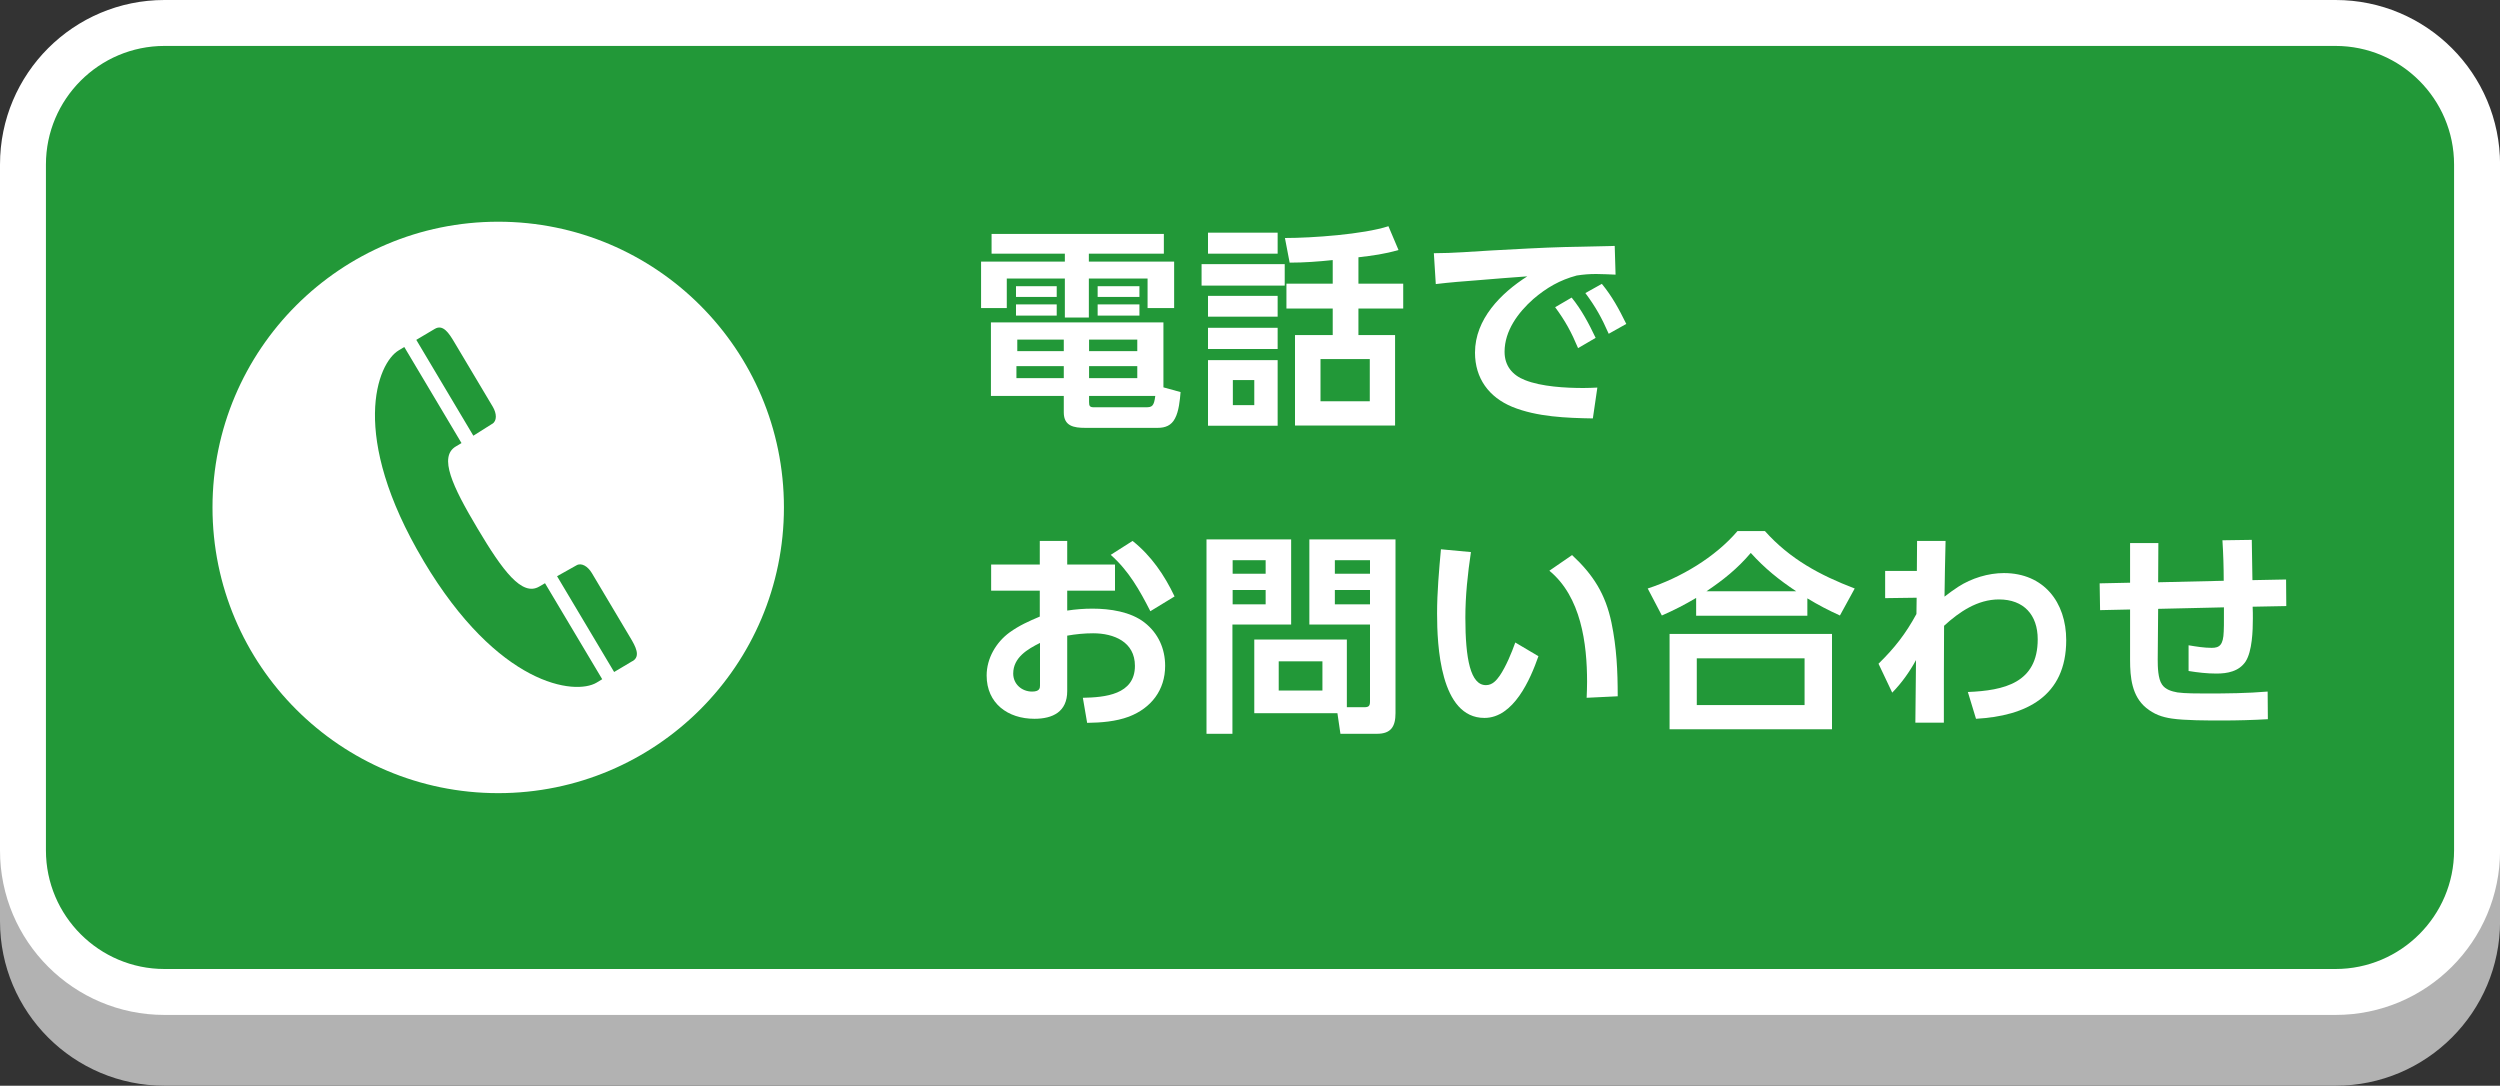
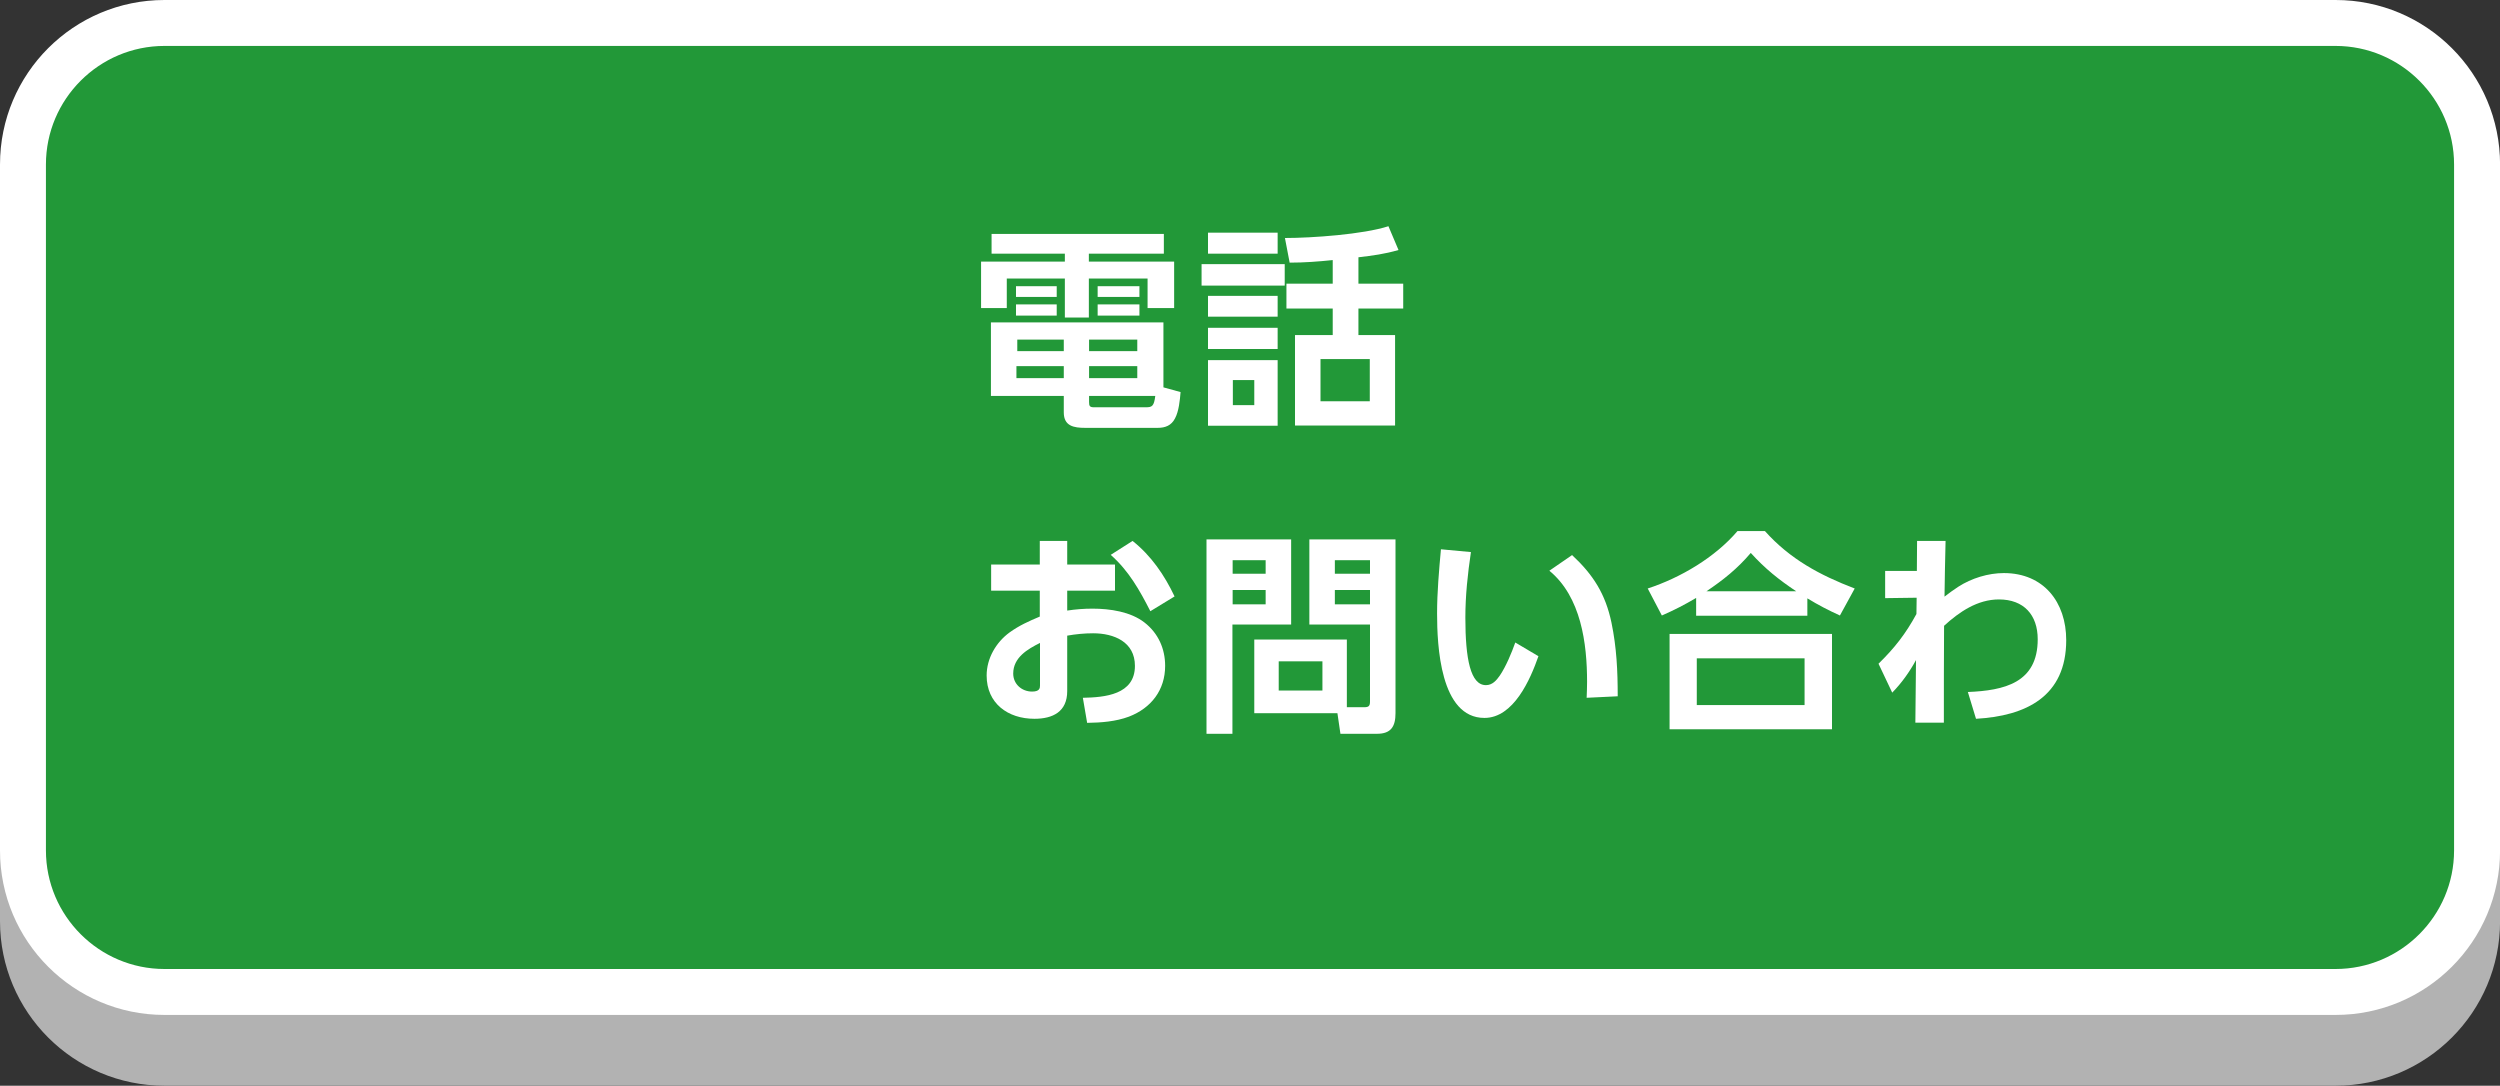
<svg xmlns="http://www.w3.org/2000/svg" id="b" data-name="レイヤー 2" viewBox="0 0 350 152">
  <rect x="0" y="0" width="350" height="152" fill="#333333" stroke="none" />
  <defs>
    <style>
      .d {
        fill: #fff;
      }

      .e {
        fill: #b2b2b2;
      }

      .f {
        fill: #229838;
      }
    </style>
  </defs>
  <g id="c" data-name="デザイン">
    <g>
      <path class="e" d="M23.03,13.13h303.95c10.93,0,19.81,8.88,19.81,19.81v96.03c0,10.93-8.88,19.81-19.81,19.81H23.03c-10.93,0-19.81-8.88-19.81-19.81V32.94c0-10.93,8.88-19.81,19.81-19.81Z" />
      <path class="e" d="M326.97,16.34c9.15,0,16.6,7.45,16.6,16.6v96.03c0,9.15-7.45,16.6-16.6,16.6H23.03c-9.15,0-16.6-7.45-16.6-16.6V32.94c0-9.15,7.45-16.6,16.6-16.6h303.95M326.97,9.91H23.03C10.31,9.91,0,20.22,0,32.94v96.03c0,12.72,10.31,23.03,23.03,23.03h303.95c12.72,0,23.03-10.31,23.03-23.03V32.94c0-12.72-10.31-23.03-23.03-23.03h0Z" />
    </g>
    <g>
      <path class="f" d="M23.03,3.21h303.95c10.93,0,19.81,8.88,19.81,19.81v96.03c0,10.93-8.88,19.81-19.81,19.81H23.03c-10.93,0-19.81-8.88-19.81-19.81V23.03C3.21,12.09,12.09,3.21,23.03,3.21Z" />
      <path class="d" d="M326.97,6.43c9.15,0,16.6,7.45,16.6,16.6v96.03c0,9.15-7.45,16.6-16.6,16.6H23.03c-9.15,0-16.6-7.45-16.6-16.6V23.03c0-9.15,7.45-16.6,16.6-16.6h303.95M326.97,0H23.03C10.31,0,0,10.31,0,23.03v96.03c0,12.72,10.31,23.03,23.03,23.03h303.95c12.72,0,23.03-10.31,23.03-23.03V23.03c0-12.72-10.31-23.03-23.03-23.03h0Z" />
    </g>
    <g>
-       <path class="d" d="M109.75,71.04c0,22.09-17.91,40-40,40s-40-17.91-40-40,17.91-40,40-40,40,17.91,40,40Z" />
      <path class="f" d="M59.28,78.5c10.46,17.57,21.23,18.86,24.24,17.07.29-.17.54-.32.79-.48l-8.01-13.44c-.26.14-.52.3-.79.46-2.43,1.45-5.14-2.21-8.66-8.13-3.53-5.92-5.46-10.04-3.03-11.48.27-.16.53-.31.79-.47l-8.01-13.45c-.25.15-.5.3-.78.47-3.02,1.79-7,11.86,3.46,29.44ZM88.56,92.56c1.16-.69.43-2.04-.32-3.29,0,0-4.8-8.07-5.38-9.04-.58-.97-1.48-1.49-2.16-1.08-.43.25-1.42.8-2.71,1.52l7.99,13.41c1.17-.7,1.81-1.09,2.57-1.53ZM68.91,59.34c.68-.4.65-1.44.07-2.41-.58-.97-5.38-9.03-5.38-9.03-.75-1.26-1.58-2.55-2.74-1.85-.76.45-1.4.83-2.58,1.53l7.99,13.42c1.25-.78,2.2-1.4,2.63-1.66Z" />
    </g>
    <g>
-       <path class="d" d="M162.94,35.51h-10.5v1.11h11.94v6.51h-3.72v-4.14h-8.22v5.46h-3.36v-5.46h-8.13v4.14h-3.6v-6.51h11.73v-1.11h-10.26v-2.76h24.12v2.76ZM165.28,54.89c-.09,1.11-.24,2.7-.78,3.69-.51.99-1.35,1.32-2.43,1.32h-10.14c-1.59,0-3-.24-3-2.16v-2.31h-10.2v-10.29h24.15v9.09l2.4.66ZM147.94,40.07v1.5h-5.7v-1.5h5.7ZM147.94,42.62v1.56h-5.7v-1.56h5.7ZM142.3,51.26v1.68h6.63v-1.68h-6.63ZM142.42,47.54v1.62h6.51v-1.62h-6.51ZM152.47,47.54v1.62h6.75v-1.62h-6.75ZM152.47,51.26v1.68h6.75v-1.68h-6.75ZM152.47,55.43v.84c0,.57.09.75.69.75h7.26c.87,0,1.14-.15,1.32-1.59h-9.27ZM159.52,40.07v1.5h-5.85v-1.5h5.85ZM159.52,42.62v1.56h-5.85v-1.56h5.85Z" />
+       <path class="d" d="M162.94,35.51h-10.5v1.11h11.94v6.51h-3.72v-4.14h-8.22v5.46h-3.36v-5.46h-8.13v4.14h-3.6v-6.51h11.73v-1.11h-10.26v-2.76h24.12v2.76ZM165.28,54.89c-.09,1.11-.24,2.7-.78,3.69-.51.99-1.35,1.32-2.43,1.32h-10.14c-1.59,0-3-.24-3-2.16v-2.31h-10.2v-10.29h24.15v9.09ZM147.94,40.07v1.5h-5.7v-1.5h5.7ZM147.94,42.62v1.56h-5.7v-1.56h5.7ZM142.3,51.26v1.68h6.63v-1.68h-6.63ZM142.42,47.54v1.62h6.51v-1.62h-6.51ZM152.47,47.54v1.62h6.75v-1.62h-6.75ZM152.47,51.26v1.68h6.75v-1.68h-6.75ZM152.47,55.43v.84c0,.57.09.75.69.75h7.26c.87,0,1.14-.15,1.32-1.59h-9.27ZM159.52,40.07v1.5h-5.85v-1.5h5.85ZM159.52,42.62v1.56h-5.85v-1.56h5.85Z" />
      <path class="d" d="M179.86,36.98v3h-11.64v-3h11.64ZM178.87,32.57v2.94h-9.75v-2.94h9.75ZM178.87,41.42v2.91h-9.75v-2.91h9.75ZM178.87,45.89v2.97h-9.75v-2.97h9.75ZM178.87,50.42v9.18h-9.75v-9.18h9.75ZM172.6,53.21v3.51h3v-3.51h-3ZM190.18,39.71h6.27v3.48h-6.27v3.72h5.13v12.66h-14.01v-12.66h5.28v-3.72h-6.48v-3.48h6.48v-3.3c-2.01.21-3.99.36-6.03.36l-.66-3.45c3.81,0,10.98-.51,14.49-1.65l1.41,3.33c-1.95.57-3.6.78-5.61,1.02v3.69ZM184.87,50.27v5.91h6.9v-5.91h-6.9Z" />
-       <path class="d" d="M208.87,35.06c3.45-.18,6.9-.39,10.35-.48,2.28-.06,4.56-.09,6.84-.15l.12,4.02c-.9-.03-1.8-.09-2.7-.09-.99,0-1.74.06-2.73.21-2.37.63-4.23,1.71-6.09,3.3-2.13,1.89-4.02,4.44-4.02,7.38,0,1.95,1.08,3.27,2.85,3.96,2.31.93,5.73,1.11,8.19,1.11.66,0,1.29-.03,1.95-.06l-.63,4.32c-3.66-.06-7.83-.21-11.28-1.62-3.27-1.35-5.22-3.99-5.22-7.59,0-4.68,3.6-8.31,7.32-10.68-2.31.15-4.59.36-6.9.54-1.98.15-3.93.3-5.91.54l-.27-4.32c2.73,0,5.43-.24,8.13-.39ZM220.03,41.66c1.41,1.74,2.4,3.63,3.36,5.64l-2.46,1.44c-.93-2.22-1.77-3.78-3.21-5.73l2.31-1.35ZM224.26,39.74c1.47,1.8,2.4,3.54,3.42,5.61l-2.46,1.38c-.99-2.25-1.8-3.72-3.27-5.7l2.31-1.29Z" />
      <path class="d" d="M156.1,79.03v3.66h-6.69v2.79c1.17-.18,2.34-.27,3.54-.27,2.43,0,5.34.42,7.29,1.95,1.92,1.5,2.88,3.66,2.88,6.06,0,3.39-1.95,5.91-5.07,7.11-1.86.69-3.87.84-5.85.87l-.6-3.51c3.06-.06,7.29-.42,7.29-4.47,0-3.36-2.94-4.56-5.85-4.56-1.23,0-2.43.12-3.63.33v7.77c0,2.88-2.01,3.87-4.59,3.87-3.72,0-6.69-2.16-6.69-6.06,0-2.4,1.32-4.65,3.21-6.03,1.38-.99,2.67-1.56,4.23-2.22v-3.63h-6.81v-3.66h6.81v-3.3h3.84v3.3h6.69ZM145.6,90.01c-1.74.87-3.75,2.04-3.75,4.29,0,1.47,1.2,2.52,2.64,2.52,1.05,0,1.11-.48,1.11-.84v-5.97ZM158.56,75.73c2.61,2.07,4.47,4.8,5.88,7.77l-3.39,2.07c-1.5-2.94-3.03-5.67-5.55-7.89l3.06-1.95Z" />
      <path class="d" d="M180.76,75.52v11.91h-8.22v15.3h-3.63v-27.21h11.85ZM172.57,78.43v1.89h4.62v-1.89h-4.62ZM172.57,82.6v2.01h4.62v-2.01h-4.62ZM191.02,99.01c.63,0,.78-.21.78-.81v-10.77h-8.49v-11.91h12.06v24.33c0,1.86-.63,2.88-2.58,2.88h-5.13l-.42-2.88h-11.64v-10.32h12.96v9.48h2.46ZM179.02,92.59v4.08h6.12v-4.08h-6.12ZM186.88,78.43v1.89h4.92v-1.89h-4.92ZM186.88,82.6v2.01h4.92v-2.01h-4.92Z" />
      <path class="d" d="M205.93,77.29c-.45,3.06-.78,6.09-.78,9.18,0,5.79.72,9.45,2.88,9.45.9,0,1.47-.66,1.95-1.35.87-1.29,1.65-3.18,2.16-4.62l3.24,1.92c-1.14,3.27-3.48,8.64-7.56,8.64-6.21,0-6.63-10.2-6.63-14.61,0-3,.27-6,.54-9l4.2.39ZM225.61,87.19c.72,3.48.87,6.75.87,10.29l-4.35.21c.03-.75.06-1.5.06-2.22,0-5.4-.84-11.91-5.28-15.57l3.18-2.19c2.97,2.76,4.68,5.46,5.52,9.48Z" />
      <path class="d" d="M253.03,86.2h-15.57v-2.49c-1.68.99-3.03,1.68-4.8,2.46l-1.98-3.78c4.59-1.5,9.42-4.35,12.57-8.04h3.84c3.51,3.93,7.71,6.18,12.57,8.04l-2.07,3.78c-1.65-.75-3.03-1.47-4.56-2.4v2.43ZM256.48,88.75v13.35h-22.74v-13.35h22.74ZM237.55,92.17v6.54h15.09v-6.54h-15.09ZM251.47,82.78c-2.43-1.62-4.38-3.18-6.36-5.37-1.89,2.22-3.81,3.75-6.21,5.37h12.57Z" />
      <path class="d" d="M263.92,83.74v-3.81h4.44l.03-4.2h3.99c-.06,2.61-.12,5.19-.15,7.8.63-.48,1.26-.96,1.92-1.38,1.86-1.2,4.2-1.92,6.39-1.92,5.58,0,8.73,4.08,8.73,9.39,0,7.89-5.64,10.62-12.63,11.01l-1.14-3.75c5.07-.21,9.78-1.26,9.78-7.38,0-3.42-1.95-5.58-5.43-5.58-3,0-5.55,1.74-7.68,3.69-.03,4.53-.03,9.03-.03,13.56h-3.99l.09-8.76c-.9,1.65-2.01,3.21-3.33,4.56l-1.92-4.05c2.25-2.19,3.81-4.2,5.31-6.96l.03-2.28-4.41.06Z" />
-       <path class="d" d="M311.32,81.31c0-1.89-.06-3.78-.18-5.67l4.11-.06c.03,1.89.06,3.75.09,5.64l4.71-.09.03,3.72-4.71.09c.03.57.03,1.11.03,1.65,0,1.71-.09,4.59-1.02,6.03-.93,1.38-2.52,1.68-4.08,1.68-1.32,0-2.61-.15-3.9-.36v-3.6c1.08.18,2.16.36,3.24.36s1.62-.39,1.68-2.28c.03-.54.03-.72.03-3.39l-9.21.21-.06,7.11c0,.99.03,2.67.6,3.48.48.72,1.35.96,2.16,1.11.99.15,2.97.15,4.02.15,2.88,0,5.76-.03,8.61-.27l.03,3.87c-2.13.12-4.26.18-6.39.18s-5.22,0-7.05-.27c-1.41-.21-2.49-.6-3.6-1.5-2.01-1.65-2.25-4.29-2.25-6.69v-7.08l-4.2.09-.06-3.75,4.26-.09v-5.55h3.96l-.03,5.49,9.18-.21Z" />
    </g>
  </g>
</svg>